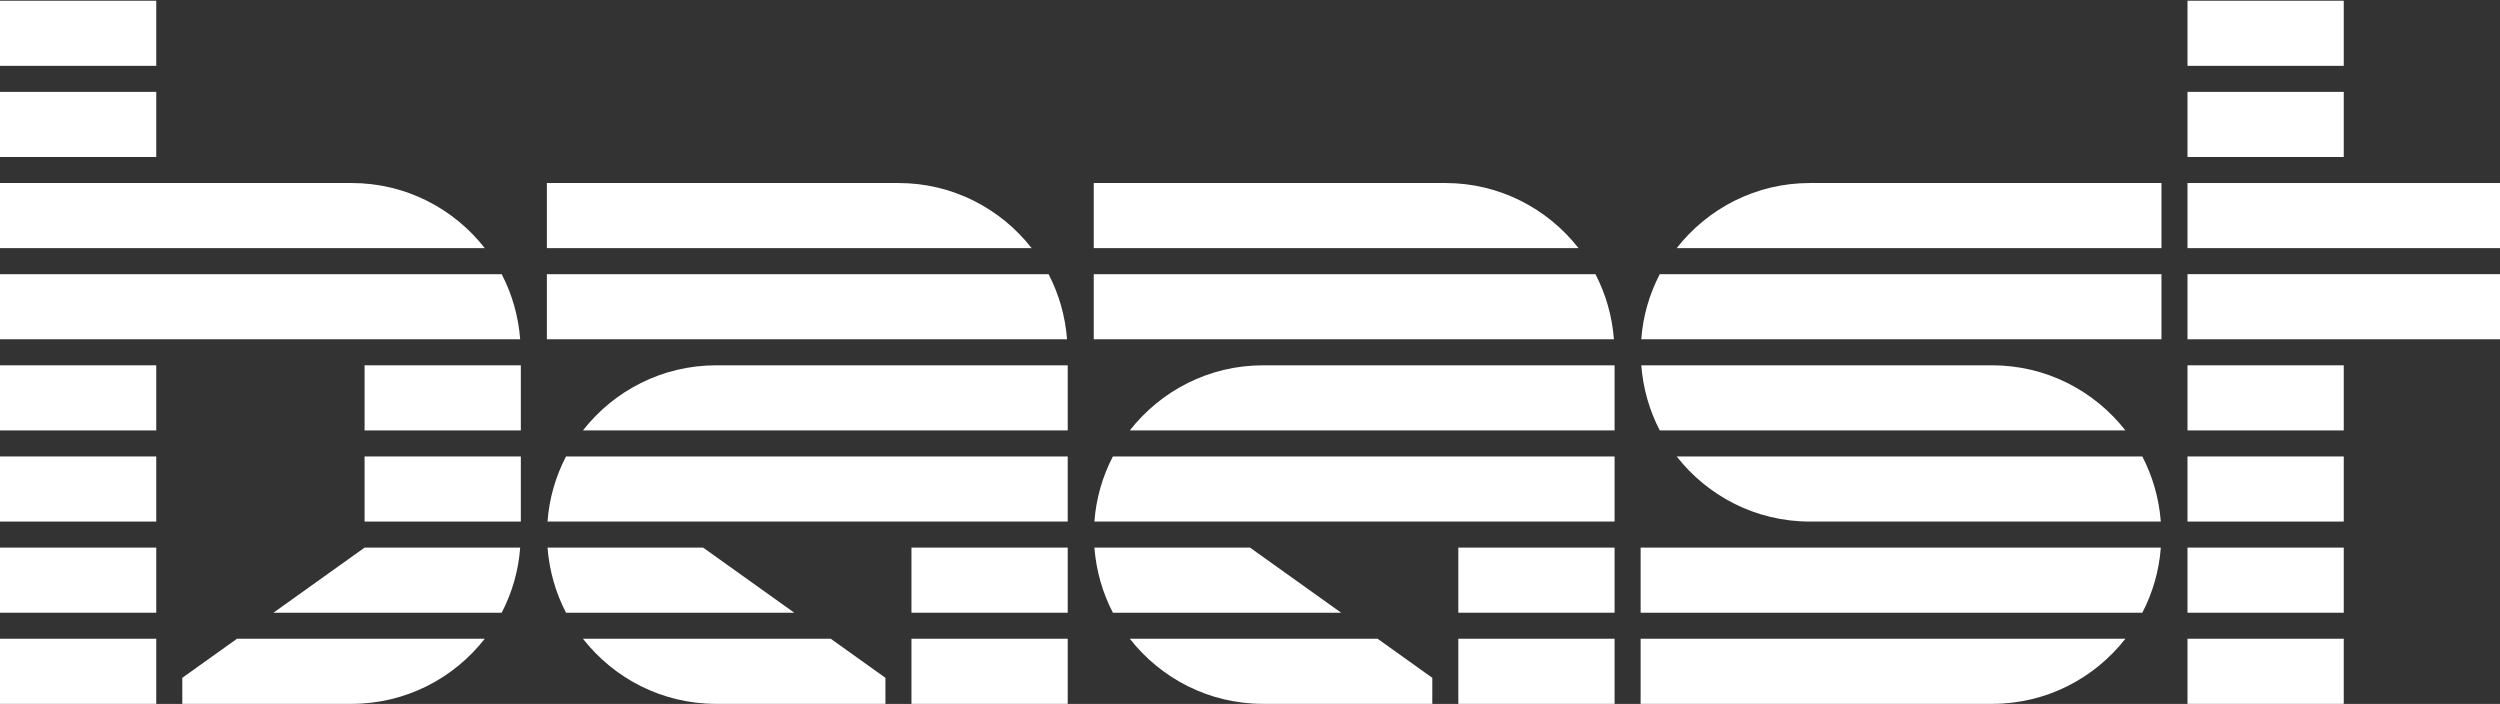
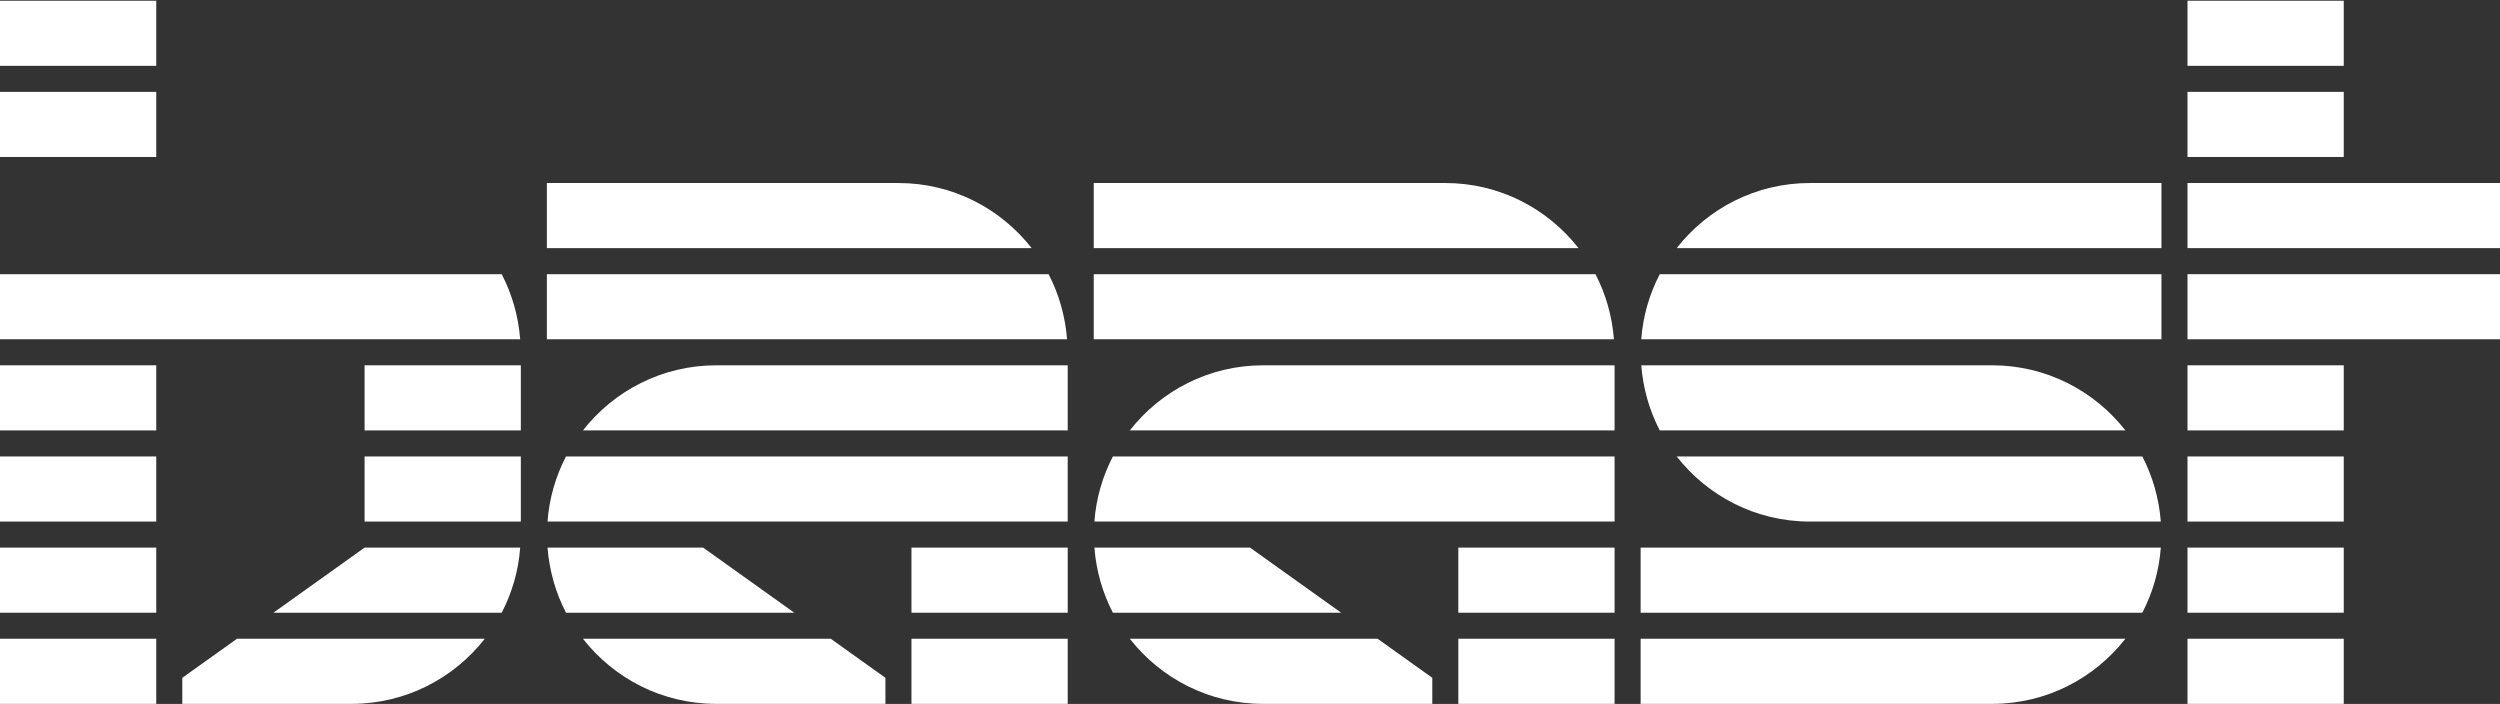
<svg xmlns="http://www.w3.org/2000/svg" width="966" height="272" viewBox="0 0 966 272" fill="none">
  <rect x="0" y="0" width="966" height="272" fill="#333333" stroke="none" />
  <path d="M60.375 141.157H0V166.313H60.375V141.157Z" fill="white" />
  <path d="M60.375 176.376H0V201.532H60.375V176.376Z" fill="white" />
-   <path d="M0 70.719V95.876H187.313C175.339 80.581 156.774 70.719 135.844 70.719H0Z" fill="white" />
  <path d="M60.375 0.282H0V25.438H60.375V0.282Z" fill="white" />
  <path d="M91.569 246.813L70.438 261.907V271.969H135.844C156.774 271.969 175.339 262.108 187.313 246.813H91.569Z" fill="white" />
  <path d="M60.375 246.813H0V271.969H60.375V246.813Z" fill="white" />
  <path d="M60.375 211.594H0V236.751H60.375V211.594Z" fill="white" />
  <path d="M201.25 141.157H140.875V166.313H201.25V141.157Z" fill="white" />
  <path d="M60.375 35.501H0V60.657H60.375V35.501Z" fill="white" />
  <path d="M0 105.938V131.094H200.998C200.294 122.088 197.829 113.585 193.854 105.938H0Z" fill="white" />
  <path d="M201.25 176.376H140.875V201.532H201.25V176.376Z" fill="white" />
  <path d="M140.875 211.594L105.656 236.751H193.854C197.829 229.103 200.344 220.6 200.998 211.594H140.875Z" fill="white" />
  <path d="M412.563 246.813H352.188V271.969H412.563V246.813Z" fill="white" />
  <path d="M211.564 211.594C212.268 220.6 214.734 229.103 218.708 236.751H306.906L271.687 211.594H211.564Z" fill="white" />
  <path d="M342.125 261.907L320.994 246.813H225.249C237.224 262.108 255.789 271.969 276.719 271.969H342.125V261.907Z" fill="white" />
  <path d="M211.313 95.876H398.626C386.652 80.581 368.086 70.719 347.156 70.719H211.313V95.876Z" fill="white" />
  <path d="M412.563 211.594H352.188V236.751H412.563V211.594Z" fill="white" />
  <path d="M276.719 141.157C255.789 141.157 237.224 151.018 225.249 166.313H412.563V141.157H276.719Z" fill="white" />
  <path d="M211.313 105.938V131.094H412.311C411.607 122.088 409.141 113.585 405.167 105.938H211.313Z" fill="white" />
  <path d="M218.708 176.376C214.734 184.023 212.218 192.526 211.564 201.532H412.562V176.376H218.708Z" fill="white" />
  <path d="M623.875 246.813H563.5V271.969H623.875V246.813Z" fill="white" />
  <path d="M422.877 211.594C423.581 220.6 426.046 229.103 430.021 236.751H518.219L483 211.594H422.877Z" fill="white" />
  <path d="M422.625 95.876H609.939C597.964 80.581 579.399 70.719 558.469 70.719H422.625V95.876Z" fill="white" />
  <path d="M553.438 261.907L532.306 246.813H436.562C448.536 262.108 467.101 271.969 488.031 271.969H553.438V261.907Z" fill="white" />
  <path d="M422.625 105.938V131.094H623.623C622.919 122.088 620.454 113.585 616.479 105.938H422.625Z" fill="white" />
  <path d="M623.875 211.594H563.5V236.751H623.875V211.594Z" fill="white" />
  <path d="M488.031 141.157C467.101 141.157 448.536 151.018 436.562 166.313H623.875V141.157H488.031Z" fill="white" />
  <path d="M430.021 176.376C426.046 184.023 423.531 192.526 422.877 201.532H623.875V176.376H430.021Z" fill="white" />
  <path d="M634.189 141.157C634.893 150.163 637.359 158.666 641.333 166.313H821.251C809.277 151.018 790.711 141.157 769.781 141.157H634.189Z" fill="white" />
  <path d="M633.938 246.813V271.969H769.781C790.711 271.969 809.277 262.108 821.251 246.813H633.938Z" fill="white" />
  <path d="M647.874 95.876H835.188V70.719H699.344C678.414 70.719 659.849 80.581 647.874 95.876Z" fill="white" />
  <path d="M647.874 176.376C659.849 191.671 678.414 201.532 699.344 201.532H834.936C834.232 192.526 831.766 184.023 827.792 176.376H647.874Z" fill="white" />
  <path d="M633.938 211.594V236.751H827.792C831.766 229.103 834.282 220.6 834.936 211.594H633.938Z" fill="white" />
  <path d="M641.333 105.938C637.359 113.585 634.843 122.088 634.189 131.094H835.188V105.938H641.333Z" fill="white" />
  <path d="M905.625 0.282H845.25V25.438H905.625V0.282Z" fill="white" />
  <path d="M905.625 246.813H845.25V271.969H905.625V246.813Z" fill="white" />
  <path d="M905.625 211.594H845.25V236.751H905.625V211.594Z" fill="white" />
  <path d="M845.25 70.719V95.876H966V70.719H845.25Z" fill="white" />
  <path d="M905.625 176.376H845.25V201.532H905.625V176.376Z" fill="white" />
  <path d="M845.25 105.938V131.094H966V105.938H845.25Z" fill="white" />
  <path d="M905.625 35.501H845.25V60.657H905.625V35.501Z" fill="white" />
  <path d="M905.625 141.157H845.25V166.313H905.625V141.157Z" fill="white" />
</svg>